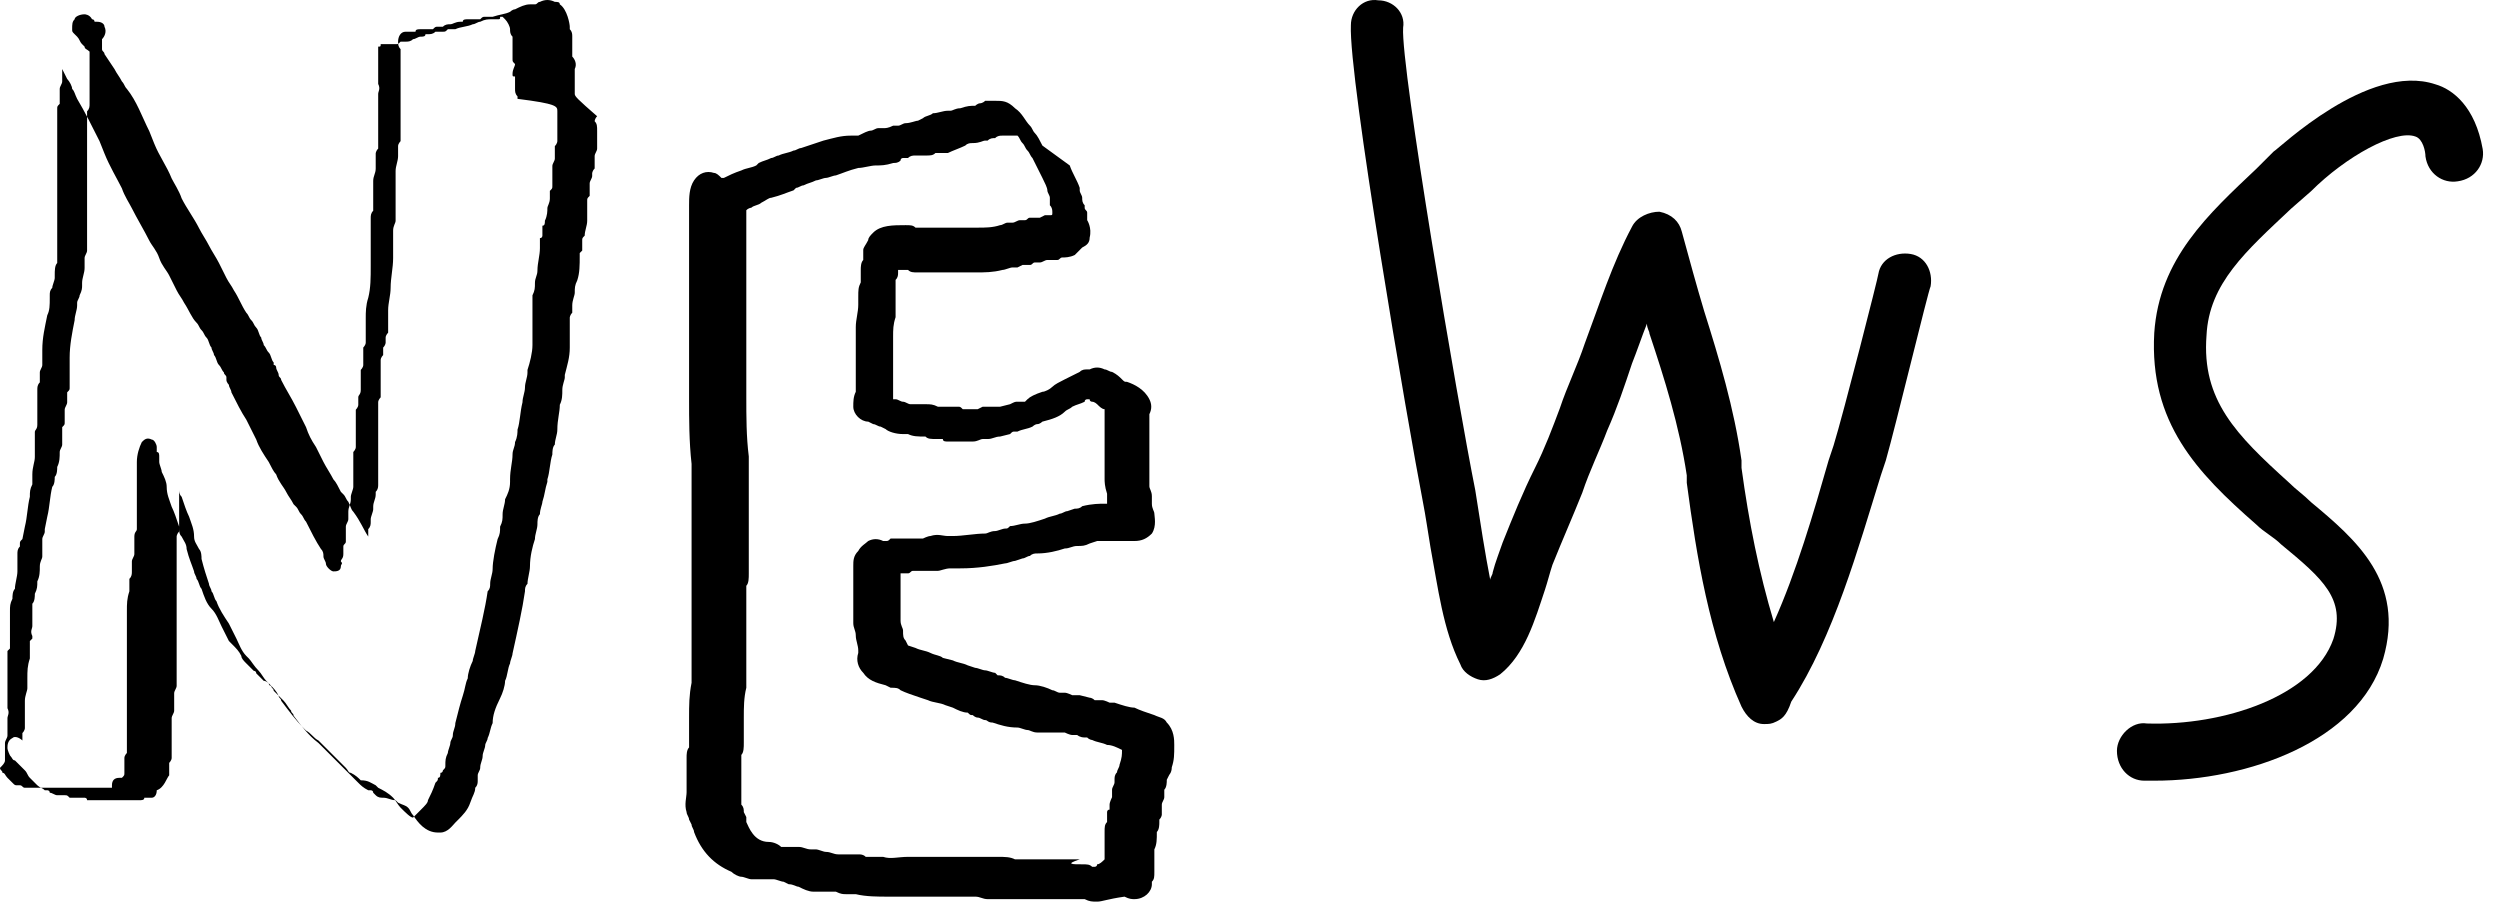
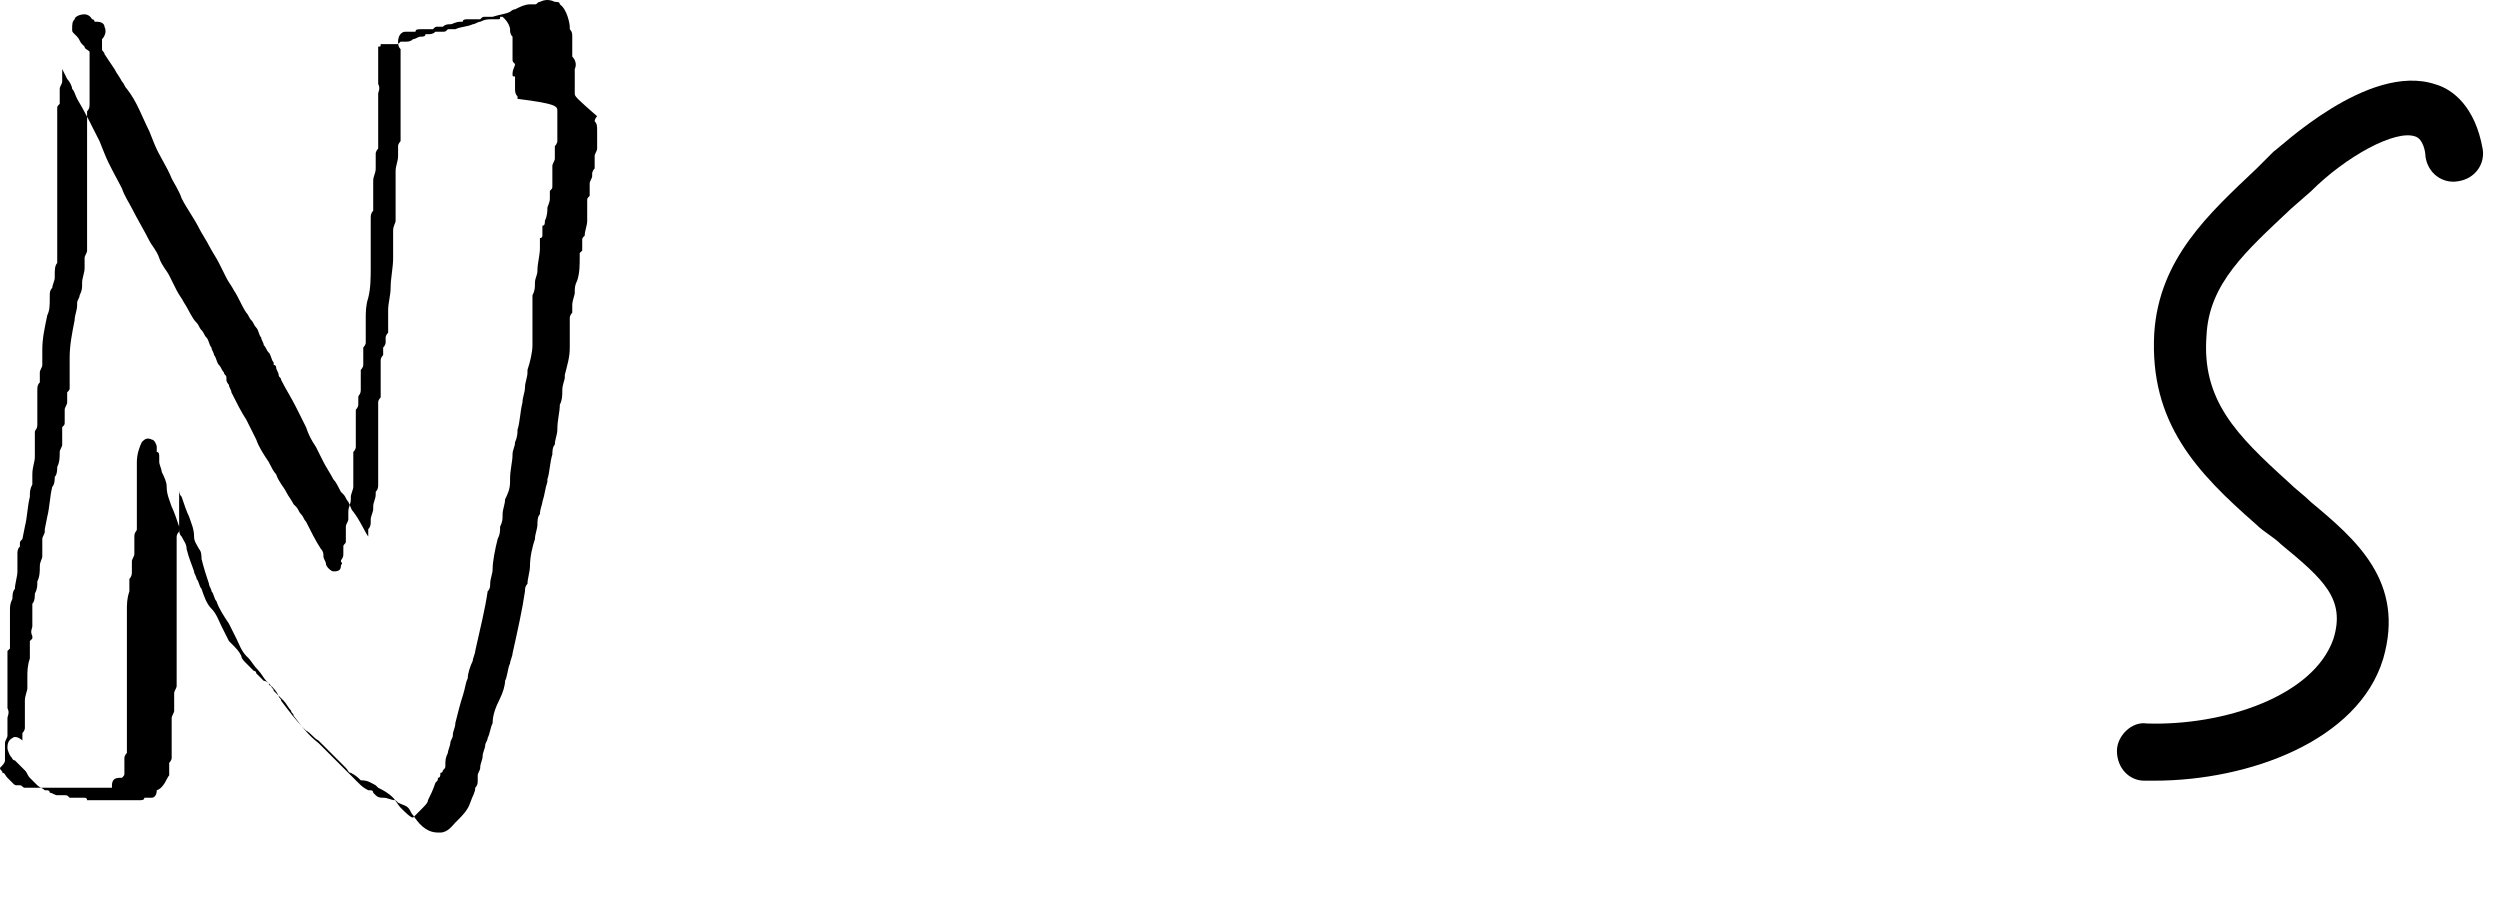
<svg xmlns="http://www.w3.org/2000/svg" width="124" height="45" viewBox="0 0 124 45" fill="none">
  <path d="M106.851 38.722C106.728 38.722 106.481 38.722 106.358 38.722C105.617 38.722 105 38.105 105 37.242C105 36.502 105.74 35.762 106.481 35.885C110.307 36.008 114.749 34.528 115.737 31.691C116.354 29.717 115.243 28.73 113.145 27.003C112.775 26.633 112.281 26.387 111.911 26.016C108.949 23.426 106.604 20.959 106.851 16.518C107.098 12.817 109.566 10.597 111.911 8.376L112.775 7.513C113.022 7.39 117.464 3.072 120.796 4.182C121.66 4.429 122.771 5.293 123.141 7.39C123.265 8.13 122.771 8.87 121.907 8.993C121.167 9.117 120.426 8.623 120.303 7.76C120.303 7.513 120.179 6.896 119.809 6.773C118.822 6.403 116.354 7.76 114.626 9.487L113.639 10.35C111.417 12.447 109.566 14.051 109.443 16.641C109.196 19.849 110.924 21.576 113.515 23.919C113.885 24.289 114.256 24.536 114.626 24.906C116.847 26.756 119.316 28.854 118.205 32.678C116.971 36.748 111.541 38.722 106.851 38.722Z" fill="black" />
-   <path d="M88.107 35.789C87.86 35.913 87.737 35.913 87.49 35.913C86.996 35.913 86.626 35.542 86.379 35.049C84.775 31.472 84.158 27.648 83.664 23.947V23.577C83.294 21.11 82.553 18.766 81.813 16.546C81.813 16.422 81.689 16.299 81.689 16.052C81.443 16.669 81.196 17.409 80.949 18.026C80.579 19.136 80.209 20.246 79.715 21.356C79.345 22.343 78.851 23.33 78.481 24.44C77.987 25.674 77.494 26.784 77 28.018C76.877 28.388 76.753 28.881 76.63 29.251C76.136 30.732 75.642 32.459 74.408 33.445C74.038 33.692 73.668 33.816 73.298 33.692C72.927 33.569 72.557 33.322 72.434 32.952C71.57 31.225 71.323 29.128 70.953 27.154C70.829 26.414 70.706 25.55 70.583 24.934C69.842 21.11 66.88 3.84 67.004 1.249C67.004 0.509 67.621 -0.108 68.361 0.016C69.102 0.016 69.719 0.633 69.595 1.373C69.472 3.346 72.31 20 73.174 24.317C73.298 25.057 73.421 25.921 73.544 26.661C73.668 27.401 73.791 28.141 73.915 28.758C73.915 28.634 74.038 28.511 74.038 28.388C74.162 27.894 74.408 27.278 74.532 26.907C75.025 25.674 75.519 24.44 76.136 23.207C76.63 22.22 77 21.233 77.37 20.246C77.74 19.136 78.234 18.149 78.604 17.039C79.345 15.065 79.962 13.092 80.949 11.241C81.196 10.748 81.813 10.501 82.307 10.501C82.924 10.624 83.294 10.995 83.417 11.488C83.787 12.845 84.158 14.202 84.528 15.435C85.268 17.779 86.009 20.246 86.379 22.837V23.207C86.749 25.921 87.243 28.388 87.983 30.855C89.094 28.388 89.958 25.427 90.698 22.837L90.945 22.097C91.439 20.493 93.167 13.708 93.167 13.585C93.29 12.845 94.031 12.475 94.771 12.598C95.511 12.722 95.882 13.462 95.758 14.202C95.635 14.448 94.031 21.11 93.537 22.837L93.29 23.577C92.179 27.154 90.945 31.595 88.847 34.802C88.6 35.542 88.354 35.666 88.107 35.789Z" fill="black" />
-   <path d="M54.417 44.721C54.171 44.721 54.047 44.721 53.8 44.597C53.677 44.597 53.677 44.597 53.554 44.597C53.183 44.597 52.813 44.597 52.443 44.597H50.345C50.221 44.597 50.098 44.597 49.975 44.597C49.605 44.597 49.358 44.597 48.987 44.597C48.741 44.597 48.617 44.474 48.37 44.474H44.545C44.421 44.474 44.175 44.474 44.051 44.474C43.557 44.474 42.94 44.474 42.447 44.351C42.323 44.351 42.323 44.351 42.2 44.351H41.953C41.83 44.351 41.706 44.351 41.459 44.227C41.213 44.227 41.089 44.227 41.089 44.227C40.842 44.227 40.596 44.227 40.349 44.227C40.102 44.227 39.855 44.104 39.608 43.981C39.485 43.981 39.361 43.857 39.115 43.857L38.868 43.734C38.744 43.734 38.498 43.611 38.374 43.611C38.004 43.611 37.757 43.611 37.51 43.611H37.264C37.14 43.611 36.893 43.487 36.77 43.487C36.647 43.487 36.4 43.364 36.276 43.24C35.412 42.87 34.795 42.254 34.425 41.267C34.425 41.143 34.302 41.02 34.302 40.897L34.178 40.65C34.178 40.527 34.055 40.403 34.055 40.28C33.931 39.91 34.055 39.54 34.055 39.293V39.046V38.553C34.055 38.183 34.055 37.936 34.055 37.566C34.055 37.443 34.055 37.196 34.178 37.073C34.178 36.949 34.178 36.826 34.178 36.826V35.592C34.178 34.976 34.178 34.482 34.302 33.865C34.302 33.742 34.302 33.619 34.302 33.495C34.302 33.372 34.302 33.249 34.302 33.125C34.302 32.879 34.302 32.755 34.302 32.508C34.302 32.385 34.302 32.262 34.302 32.015C34.302 31.522 34.302 31.028 34.302 30.535C34.302 30.288 34.302 30.041 34.302 29.795V29.301C34.302 29.178 34.302 28.931 34.302 28.808C34.302 28.684 34.302 28.561 34.302 28.438V28.191C34.302 27.944 34.302 27.698 34.302 27.451C34.302 27.328 34.302 27.081 34.302 26.957C34.302 26.834 34.302 26.711 34.302 26.464V25.477C34.302 25.23 34.302 25.107 34.302 24.86C34.302 24.614 34.302 24.367 34.302 24.12C34.302 23.997 34.302 23.873 34.302 23.627C34.302 23.38 34.302 23.257 34.302 23.01C34.178 21.9 34.178 20.79 34.178 19.803C34.178 19.433 34.178 19.063 34.178 18.693V16.596C34.178 16.225 34.178 15.979 34.178 15.609C34.178 15.362 34.178 15.115 34.178 14.745V12.895C34.178 12.648 34.178 12.401 34.178 12.155C34.178 12.031 34.178 11.785 34.178 11.661C34.178 11.415 34.178 11.168 34.178 10.798C34.178 10.551 34.178 10.428 34.178 10.181C34.178 9.811 34.178 9.317 34.425 8.947C34.672 8.577 35.042 8.454 35.412 8.577C35.536 8.577 35.659 8.701 35.783 8.824H35.906C36.153 8.701 36.4 8.577 36.77 8.454C37.017 8.331 37.264 8.331 37.51 8.207L37.634 8.084C37.881 7.961 38.004 7.961 38.251 7.837C38.374 7.837 38.498 7.714 38.621 7.714C38.868 7.59 39.115 7.59 39.361 7.467C39.485 7.467 39.608 7.344 39.732 7.344C40.102 7.22 40.472 7.097 40.842 6.974C41.336 6.85 41.706 6.727 42.2 6.727C42.447 6.727 42.57 6.727 42.57 6.727C42.817 6.604 43.064 6.48 43.187 6.48C43.311 6.48 43.434 6.357 43.557 6.357H43.804C43.928 6.357 44.051 6.357 44.298 6.234H44.545C44.668 6.234 44.792 6.11 44.915 6.11C45.162 6.11 45.409 5.987 45.532 5.987L45.779 5.863C45.902 5.74 46.149 5.74 46.272 5.617C46.519 5.617 46.766 5.493 47.013 5.493H47.136C47.26 5.493 47.383 5.37 47.63 5.37C48 5.247 48.124 5.247 48.37 5.247C48.37 5.247 48.494 5.123 48.617 5.123C48.617 5.123 48.741 5.123 48.864 5C49.111 5 49.234 5 49.358 5C49.728 5 49.975 5 50.345 5.37C50.715 5.617 50.839 5.987 51.085 6.234C51.209 6.357 51.209 6.48 51.332 6.604C51.456 6.727 51.579 6.974 51.703 7.22L53.06 8.207C53.183 8.577 53.43 8.947 53.554 9.317V9.441C53.554 9.564 53.677 9.688 53.677 9.811C53.677 9.934 53.677 10.058 53.8 10.181C53.8 10.181 53.8 10.181 53.8 10.304C53.8 10.428 53.924 10.428 53.924 10.551C53.924 10.674 53.924 10.798 53.924 10.921C53.924 10.921 54.171 11.291 54.047 11.785C54.047 12.031 53.924 12.155 53.677 12.278C53.554 12.401 53.43 12.525 53.307 12.648C53.06 12.771 52.813 12.771 52.69 12.771C52.566 12.771 52.566 12.895 52.443 12.895C52.319 12.895 52.196 12.895 52.073 12.895H51.949C51.826 12.895 51.702 13.018 51.579 13.018C51.579 13.018 51.456 13.018 51.332 13.018C51.209 13.018 51.209 13.142 51.085 13.142C50.962 13.142 50.715 13.142 50.715 13.142L50.468 13.265H50.222C50.098 13.265 49.851 13.388 49.728 13.388C49.234 13.512 48.864 13.512 48.37 13.512H45.532C45.285 13.512 45.162 13.512 45.038 13.388C45.038 13.388 44.915 13.388 44.791 13.388C44.668 13.388 44.545 13.388 44.545 13.388C44.545 13.388 44.545 13.388 44.545 13.512C44.545 13.635 44.545 13.758 44.421 13.882C44.421 14.128 44.421 14.375 44.421 14.498V14.745C44.421 14.868 44.421 14.868 44.421 14.992C44.421 15.239 44.421 15.485 44.421 15.732C44.298 16.102 44.298 16.349 44.298 16.719C44.298 16.842 44.298 17.089 44.298 17.212C44.298 17.336 44.298 17.459 44.298 17.582V19.803H44.421C44.545 19.803 44.668 19.926 44.791 19.926C44.915 19.926 45.038 20.049 45.162 20.049H45.409C45.532 20.049 45.779 20.049 45.902 20.049C46.149 20.049 46.273 20.049 46.519 20.173H46.766C47.013 20.173 47.26 20.173 47.507 20.173C47.63 20.173 47.63 20.173 47.753 20.296H48H48.494L48.741 20.173C48.864 20.173 49.111 20.173 49.234 20.173C49.234 20.173 49.481 20.173 49.605 20.173L50.098 20.049C50.345 19.926 50.345 19.926 50.468 19.926H50.715C50.839 19.926 50.839 19.926 50.839 19.926L50.962 19.803C51.085 19.679 51.332 19.556 51.703 19.433C51.826 19.433 52.073 19.309 52.196 19.186C52.319 19.063 52.566 18.939 52.813 18.816C53.06 18.693 53.307 18.569 53.554 18.446C53.677 18.323 53.8 18.323 53.924 18.323H54.047C54.294 18.199 54.541 18.199 54.788 18.323C54.911 18.323 55.035 18.446 55.158 18.446C55.405 18.569 55.528 18.693 55.651 18.816C55.775 18.939 55.775 18.939 55.898 18.939C56.269 19.063 56.762 19.309 57.009 19.803C57.133 20.049 57.133 20.296 57.009 20.543C57.009 20.666 57.009 20.79 57.009 20.913C57.009 21.036 57.009 21.036 57.009 21.16V21.776V24.12C57.009 24.244 57.133 24.367 57.133 24.614C57.133 24.86 57.133 24.86 57.133 24.984C57.133 25.23 57.256 25.354 57.256 25.477C57.256 25.601 57.379 26.094 57.133 26.464C56.886 26.711 56.639 26.834 56.269 26.834C56.022 26.834 55.775 26.834 55.651 26.834H55.405C55.158 26.834 54.911 26.834 54.788 26.834C54.664 26.834 54.541 26.834 54.417 26.834L54.047 26.957C53.8 27.081 53.677 27.081 53.43 27.081C53.183 27.081 53.06 27.204 52.813 27.204C52.443 27.328 51.949 27.451 51.456 27.451C51.332 27.451 51.209 27.451 51.085 27.574C50.962 27.574 50.839 27.698 50.715 27.698L50.345 27.821C50.221 27.821 49.975 27.944 49.851 27.944C49.234 28.068 48.494 28.191 47.63 28.191C47.507 28.191 47.26 28.191 47.136 28.191C46.889 28.191 46.643 28.314 46.519 28.314H45.655C45.532 28.314 45.409 28.314 45.285 28.314C45.162 28.314 45.162 28.438 45.038 28.438C44.915 28.438 44.791 28.438 44.668 28.438V30.782C44.668 31.028 44.791 31.152 44.791 31.275C44.791 31.522 44.792 31.645 44.915 31.768L45.038 32.015L45.409 32.138C45.655 32.262 45.902 32.262 46.149 32.385C46.396 32.508 46.643 32.508 46.766 32.632L47.26 32.755C47.507 32.879 47.753 32.879 48 33.002L48.37 33.125C48.494 33.125 48.741 33.249 48.864 33.249C48.987 33.249 49.234 33.372 49.358 33.372L49.481 33.495C49.605 33.495 49.728 33.495 49.851 33.619C49.975 33.619 50.221 33.742 50.345 33.742C50.715 33.865 51.085 33.989 51.332 33.989C51.579 33.989 51.949 34.112 52.196 34.236C52.319 34.236 52.443 34.359 52.566 34.359C52.566 34.359 52.69 34.359 52.813 34.359C52.937 34.359 53.183 34.482 53.183 34.482C53.183 34.482 53.307 34.482 53.554 34.482L54.047 34.606C54.047 34.606 54.171 34.605 54.294 34.729C54.417 34.729 54.541 34.729 54.664 34.729C54.788 34.729 55.035 34.852 55.035 34.852C55.158 34.852 55.158 34.852 55.281 34.852C55.652 34.976 56.022 35.099 56.269 35.099C56.515 35.222 56.886 35.346 57.256 35.469C57.503 35.592 57.75 35.592 57.873 35.839C58.243 36.209 58.243 36.703 58.243 36.949C58.243 37.443 58.243 37.69 58.12 38.059C58.12 38.306 57.996 38.43 57.996 38.43L57.873 38.676C57.873 38.8 57.873 39.046 57.749 39.17V39.293C57.749 39.293 57.749 39.416 57.749 39.54C57.749 39.663 57.626 39.786 57.626 39.91C57.626 40.033 57.626 40.157 57.626 40.403C57.626 40.403 57.626 40.527 57.503 40.65V40.773C57.503 40.897 57.503 41.143 57.379 41.267C57.379 41.637 57.379 41.884 57.256 42.13C57.256 42.254 57.256 42.377 57.256 42.624V43.24C57.256 43.487 57.256 43.611 57.133 43.734V43.857C57.133 44.227 56.762 44.597 56.269 44.597C56.145 44.597 56.022 44.597 55.775 44.474C54.911 44.597 54.664 44.721 54.417 44.721ZM53.677 42.87C53.924 42.87 54.047 42.87 54.171 42.994H54.294C54.294 42.994 54.417 42.994 54.417 42.87C54.541 42.87 54.664 42.747 54.788 42.624V42.5C54.788 42.254 54.788 42.007 54.788 41.76C54.788 41.637 54.788 41.39 54.788 41.267C54.788 41.02 54.788 40.897 54.911 40.773V40.65C54.911 40.527 54.911 40.403 54.911 40.28C54.911 40.28 54.911 40.157 55.035 40.157C55.035 40.033 55.035 40.033 55.035 39.91C55.035 39.786 55.158 39.54 55.158 39.54C55.158 39.54 55.158 39.416 55.158 39.17C55.158 39.046 55.281 38.923 55.281 38.8V38.676C55.281 38.553 55.281 38.43 55.405 38.306C55.405 38.183 55.528 38.059 55.528 37.936C55.652 37.566 55.651 37.443 55.651 37.196C55.405 37.073 55.158 36.949 54.911 36.949C54.664 36.826 54.417 36.826 54.171 36.703C54.171 36.703 54.047 36.703 53.924 36.579H53.8C53.554 36.579 53.43 36.456 53.43 36.456C53.307 36.456 53.307 36.456 53.183 36.456C53.06 36.456 52.813 36.333 52.813 36.333H52.566C52.319 36.333 52.073 36.333 51.949 36.333H51.826C51.703 36.333 51.579 36.333 51.456 36.333C51.209 36.333 51.085 36.209 50.962 36.209C50.839 36.209 50.592 36.086 50.468 36.086C49.975 36.086 49.605 35.962 49.234 35.839C48.987 35.839 48.987 35.716 48.864 35.716C48.741 35.716 48.617 35.592 48.494 35.592C48.37 35.592 48.247 35.469 48.247 35.469C48.124 35.469 48.124 35.469 48 35.346C47.753 35.346 47.507 35.222 47.26 35.099L46.889 34.976C46.643 34.852 46.272 34.852 46.026 34.729L45.655 34.606C45.285 34.482 44.915 34.359 44.668 34.236C44.545 34.112 44.421 34.112 44.175 34.112L43.928 33.989C43.434 33.865 43.064 33.742 42.817 33.372C42.57 33.125 42.447 32.755 42.57 32.385C42.57 32.262 42.57 32.262 42.57 32.262C42.57 32.015 42.447 31.768 42.447 31.522C42.447 31.275 42.323 31.152 42.323 30.905V28.314V28.068C42.323 27.821 42.323 27.574 42.57 27.328C42.694 27.081 42.94 26.957 43.064 26.834C43.311 26.711 43.557 26.711 43.804 26.834H43.928C44.051 26.834 44.051 26.834 44.175 26.711C44.421 26.711 44.791 26.711 45.038 26.711H45.779C45.779 26.711 46.026 26.587 46.149 26.587C46.519 26.464 46.766 26.587 47.013 26.587H47.26C47.753 26.587 48.37 26.464 48.864 26.464C48.987 26.464 49.111 26.341 49.358 26.341C49.481 26.341 49.728 26.217 49.851 26.217C49.975 26.217 49.975 26.217 50.098 26.094C50.345 26.094 50.592 25.971 50.839 25.971C51.085 25.971 51.456 25.847 51.826 25.724C52.073 25.601 52.319 25.601 52.566 25.477C52.69 25.477 52.813 25.354 52.937 25.354L53.307 25.23C53.43 25.23 53.554 25.23 53.677 25.107C54.171 24.984 54.541 24.984 54.788 24.984H54.911V24.86C54.911 24.737 54.911 24.614 54.911 24.49C54.788 24.12 54.788 23.873 54.788 23.75V21.53V20.913C54.788 20.666 54.788 20.543 54.788 20.296C54.664 20.296 54.541 20.173 54.417 20.049C54.417 20.049 54.294 19.926 54.171 19.926C54.171 19.926 54.047 19.926 54.047 19.803C54.047 19.803 54.047 19.803 53.924 19.803C53.924 19.803 53.8 19.803 53.8 19.926C53.554 20.049 53.43 20.049 53.183 20.173C53.06 20.296 52.937 20.296 52.813 20.42C52.566 20.666 52.196 20.79 51.703 20.913C51.703 20.913 51.579 21.036 51.456 21.036C51.332 21.036 51.209 21.16 51.209 21.16C50.962 21.283 50.715 21.283 50.468 21.406H50.345C50.221 21.406 50.221 21.406 50.098 21.53L49.605 21.653C49.358 21.653 49.234 21.776 48.987 21.776H48.741C48.617 21.776 48.494 21.9 48.247 21.9C48.124 21.9 48 21.9 47.877 21.9H47.63H47.383H47.013C46.889 21.9 46.766 21.9 46.766 21.776C46.643 21.776 46.643 21.776 46.519 21.776C46.149 21.776 46.026 21.776 45.902 21.653C45.532 21.653 45.285 21.653 45.038 21.53H44.791C44.421 21.53 44.051 21.406 43.928 21.283L43.681 21.16C43.557 21.16 43.434 21.036 43.311 21.036C43.064 20.913 43.064 20.913 43.064 20.913C42.694 20.913 42.323 20.543 42.323 20.173C42.323 19.926 42.323 19.679 42.447 19.433V17.212C42.447 16.966 42.447 16.719 42.447 16.596C42.447 16.472 42.447 16.349 42.447 16.225C42.447 15.855 42.57 15.485 42.57 15.115C42.57 14.868 42.57 14.868 42.57 14.745C42.57 14.375 42.57 14.252 42.694 14.005V13.758C42.694 13.635 42.694 13.512 42.694 13.388C42.694 13.265 42.694 13.018 42.817 12.895C42.817 12.771 42.817 12.525 42.817 12.401C42.817 12.278 42.94 12.155 43.064 11.908C43.064 11.785 43.187 11.661 43.311 11.538C43.681 11.168 44.298 11.168 44.915 11.168C45.162 11.168 45.285 11.168 45.409 11.291H46.149H48.494C48.864 11.291 49.234 11.291 49.605 11.168C49.728 11.168 49.851 11.044 49.975 11.044H50.222C50.345 11.044 50.468 10.921 50.592 10.921C50.592 10.921 50.715 10.921 50.839 10.921C50.962 10.921 50.962 10.798 51.085 10.798C51.209 10.798 51.456 10.798 51.456 10.798H51.579L51.826 10.674C51.826 10.674 51.949 10.674 52.073 10.674C52.196 10.674 52.196 10.674 52.196 10.551C52.196 10.428 52.196 10.304 52.073 10.181C52.073 10.058 52.073 10.058 52.073 9.934V9.811C52.073 9.688 51.949 9.564 51.949 9.441C51.949 9.317 51.826 9.071 51.703 8.824L51.209 7.837C51.085 7.714 51.085 7.59 50.962 7.467C50.839 7.344 50.839 7.22 50.715 7.097C50.592 6.974 50.592 6.85 50.468 6.727C50.468 6.727 50.345 6.727 50.222 6.727C50.222 6.727 50.098 6.727 49.975 6.727C49.975 6.727 49.851 6.727 49.728 6.727C49.605 6.727 49.481 6.727 49.358 6.85C49.234 6.85 49.111 6.85 48.987 6.974H48.864C48.741 6.974 48.617 7.097 48.247 7.097C48.124 7.097 48 7.097 47.877 7.22C47.63 7.344 47.26 7.467 47.013 7.59H46.889C46.766 7.59 46.643 7.59 46.396 7.59C46.272 7.714 46.149 7.714 45.902 7.714H45.655C45.532 7.714 45.409 7.714 45.409 7.714C45.285 7.714 45.162 7.714 45.038 7.837C44.915 7.837 44.915 7.837 44.791 7.837C44.791 7.837 44.668 7.837 44.668 7.961C44.545 8.084 44.421 8.084 44.298 8.084C43.928 8.207 43.681 8.207 43.434 8.207C43.187 8.207 42.817 8.331 42.57 8.331C42.077 8.454 41.83 8.577 41.459 8.701C41.336 8.701 41.089 8.824 40.966 8.824C40.842 8.824 40.596 8.947 40.472 8.947C40.225 9.071 40.102 9.071 39.855 9.194C39.732 9.194 39.608 9.317 39.485 9.317L39.361 9.441C38.991 9.564 38.744 9.688 38.251 9.811C38.127 9.811 38.004 9.934 37.757 10.058C37.634 10.181 37.387 10.181 37.264 10.304C37.264 10.304 37.14 10.304 37.017 10.428C37.017 10.551 37.017 10.798 37.017 10.921C37.017 11.168 37.017 11.291 37.017 11.538C37.017 11.785 37.017 12.031 37.017 12.278C37.017 12.401 37.017 12.648 37.017 12.771V14.622C37.017 14.992 37.017 15.239 37.017 15.609C37.017 15.855 37.017 16.102 37.017 16.472V18.569C37.017 18.939 37.017 19.309 37.017 19.679C37.017 20.666 37.017 21.653 37.14 22.64C37.14 22.887 37.14 23.257 37.14 23.503V23.873C37.14 24.12 37.14 24.244 37.14 24.49C37.14 24.737 37.14 24.984 37.14 25.23V26.341C37.14 26.587 37.14 26.834 37.14 27.081C37.14 27.204 37.14 27.328 37.14 27.451C37.14 27.698 37.14 27.821 37.14 28.068V28.438C37.14 28.684 37.14 28.931 37.017 29.055C37.017 29.178 37.017 29.301 37.017 29.425V29.918C37.017 30.165 37.017 30.535 37.017 30.782C37.017 31.152 37.017 31.645 37.017 32.015C37.017 32.262 37.017 32.508 37.017 32.755C37.017 32.879 37.017 33.002 37.017 33.125C37.017 33.249 37.017 33.372 37.017 33.372C37.017 33.619 37.017 33.865 37.017 34.112C36.893 34.605 36.893 35.099 36.893 35.592V36.826C36.893 37.073 36.893 37.319 36.77 37.443C36.77 37.566 36.77 37.566 36.77 37.69C36.77 37.936 36.77 38.183 36.77 38.43V38.923V39.293C36.77 39.54 36.77 39.786 36.77 39.91C36.893 40.033 36.893 40.157 36.893 40.28L37.017 40.527C37.017 40.65 37.017 40.65 37.017 40.773C37.14 41.02 37.387 41.76 38.127 41.76C38.374 41.76 38.621 41.884 38.745 42.007H38.868C39.115 42.007 39.361 42.007 39.608 42.007C39.855 42.007 39.978 42.13 40.225 42.13H40.472C40.596 42.13 40.842 42.254 40.966 42.254C41.213 42.254 41.336 42.377 41.583 42.377C41.706 42.377 41.83 42.377 41.953 42.377C42.2 42.377 42.323 42.377 42.57 42.377C42.694 42.377 42.817 42.377 42.94 42.5H43.187C43.434 42.5 43.557 42.5 43.804 42.5C44.175 42.624 44.545 42.5 45.038 42.5C45.285 42.5 45.409 42.5 45.655 42.5H49.481C49.851 42.5 50.098 42.5 50.345 42.624C50.592 42.624 50.839 42.624 50.962 42.624C51.085 42.624 51.209 42.624 51.456 42.624H53.554C52.813 42.87 53.183 42.87 53.677 42.87Z" fill="black" />
  <path d="M28.508 4.657C28.508 4.533 28.508 4.41 28.508 4.287V4.04C28.508 3.917 28.508 3.793 28.508 3.67V3.546V3.423C28.631 3.176 28.508 2.93 28.384 2.806C28.384 2.806 28.384 2.683 28.384 2.56C28.384 2.436 28.384 2.436 28.384 2.313V2.19C28.384 2.066 28.384 1.943 28.384 1.819C28.384 1.696 28.384 1.573 28.261 1.449V1.326C28.261 1.203 28.137 0.463 27.767 0.216C27.767 0.093 27.644 0.093 27.52 0.093C27.273 -0.031 27.027 -0.031 26.78 0.093C26.656 0.093 26.657 0.216 26.533 0.216C26.533 0.216 26.41 0.216 26.286 0.216C26.039 0.216 25.793 0.339 25.546 0.463C25.422 0.463 25.299 0.586 25.299 0.586C25.052 0.709 24.805 0.709 24.435 0.833H24.312C24.188 0.833 24.188 0.833 24.065 0.833C23.942 0.833 23.942 0.833 23.818 0.956C23.818 0.956 23.695 0.956 23.571 0.956C23.448 0.956 23.448 0.956 23.324 0.956H23.201C23.078 0.956 22.954 0.956 22.954 1.079H22.831C22.584 1.079 22.46 1.203 22.337 1.203C22.214 1.203 22.09 1.203 21.967 1.326C21.843 1.326 21.843 1.326 21.72 1.326C21.597 1.326 21.597 1.326 21.473 1.449H21.35H21.103C20.98 1.449 20.98 1.449 20.856 1.449C20.733 1.449 20.609 1.449 20.609 1.573C20.486 1.573 20.486 1.573 20.363 1.573C20.363 1.573 20.239 1.573 20.116 1.573C19.869 1.573 19.745 1.82 19.745 2.066C19.745 2.19 19.745 2.313 19.869 2.436C19.869 2.56 19.869 2.806 19.869 3.053C19.869 3.176 19.869 3.3 19.869 3.423V4.04C19.869 4.163 19.869 4.287 19.869 4.287C19.869 4.41 19.869 4.41 19.869 4.533C19.869 4.657 19.869 4.903 19.869 5.027C19.869 5.15 19.869 5.15 19.869 5.274C19.869 5.397 19.869 5.397 19.869 5.52C19.869 5.644 19.869 5.767 19.869 6.014C19.869 6.137 19.869 6.137 19.869 6.26C19.869 6.384 19.869 6.507 19.869 6.63C19.869 6.754 19.869 6.754 19.869 6.877V7C19.869 7 19.745 7.124 19.745 7.247C19.745 7.371 19.745 7.494 19.745 7.494C19.745 7.617 19.745 7.741 19.745 7.741C19.745 7.987 19.622 8.234 19.622 8.481C19.622 8.604 19.622 8.604 19.622 8.727V8.851V8.974C19.622 9.098 19.622 9.221 19.622 9.344C19.622 9.468 19.622 9.468 19.622 9.591C19.622 9.714 19.622 9.838 19.622 10.084C19.622 10.084 19.622 10.084 19.622 10.208V10.331C19.622 10.454 19.622 10.578 19.622 10.701C19.622 10.701 19.622 10.701 19.622 10.825C19.622 10.948 19.622 10.948 19.622 10.948C19.622 11.071 19.499 11.195 19.499 11.441C19.499 11.565 19.499 11.565 19.499 11.688C19.499 11.811 19.499 11.935 19.499 12.058C19.499 12.181 19.499 12.305 19.499 12.305C19.499 12.428 19.499 12.675 19.499 12.798C19.499 13.292 19.375 13.785 19.375 14.278C19.375 14.649 19.252 15.019 19.252 15.389C19.252 15.512 19.252 15.635 19.252 15.759C19.252 15.882 19.252 16.006 19.252 16.129C19.252 16.129 19.252 16.252 19.252 16.376V16.499C19.252 16.499 19.128 16.622 19.128 16.746C19.128 16.869 19.128 16.992 19.128 16.992C19.128 16.992 19.128 17.116 19.005 17.239C19.005 17.362 19.005 17.486 19.005 17.486C19.005 17.486 19.005 17.486 19.005 17.609C19.005 17.609 18.882 17.733 18.882 17.856C18.882 17.979 18.882 18.103 18.882 18.226C18.882 18.226 18.882 18.226 18.882 18.349V18.473V18.596C18.882 18.719 18.882 18.843 18.882 18.966V19.089C18.882 19.089 18.882 19.089 18.882 19.213C18.882 19.213 18.882 19.336 18.882 19.459C18.882 19.583 18.882 19.706 18.882 19.706C18.882 19.706 18.758 19.83 18.758 19.953C18.758 20.2 18.758 20.323 18.758 20.446V20.57C18.758 20.693 18.758 20.693 18.758 20.816C18.758 20.94 18.758 21.063 18.758 21.186C18.758 21.31 18.758 21.433 18.758 21.556V21.927V22.05V22.173C18.758 22.42 18.758 22.543 18.758 22.667V22.79C18.758 22.79 18.758 22.913 18.758 23.037C18.758 23.16 18.758 23.284 18.758 23.407C18.758 23.53 18.758 23.53 18.758 23.654C18.758 23.777 18.758 23.9 18.758 24.024C18.758 24.147 18.758 24.27 18.635 24.394V24.517C18.635 24.764 18.511 24.887 18.511 25.134V25.257C18.511 25.381 18.388 25.627 18.388 25.751V25.874C18.388 25.997 18.388 26.121 18.265 26.244C18.265 26.367 18.265 26.367 18.265 26.491V26.614C18.018 26.244 17.894 25.874 17.524 25.381C17.401 25.257 17.401 25.134 17.277 24.887C17.154 24.764 17.154 24.64 17.03 24.517L16.907 24.394C16.784 24.147 16.66 23.9 16.537 23.777C16.413 23.53 16.167 23.16 16.043 22.913C15.92 22.667 15.796 22.42 15.673 22.173C15.426 21.803 15.303 21.557 15.179 21.186C15.056 20.94 14.933 20.693 14.809 20.446L14.686 20.2C14.439 19.706 14.192 19.336 13.945 18.843C13.945 18.719 13.822 18.719 13.822 18.596C13.822 18.473 13.698 18.349 13.698 18.226C13.698 18.226 13.698 18.103 13.575 18.103C13.575 18.103 13.575 18.103 13.575 17.979C13.452 17.856 13.452 17.609 13.328 17.486C13.205 17.362 13.205 17.239 13.081 17.116C13.081 16.992 12.958 16.869 12.958 16.746C12.835 16.622 12.835 16.376 12.711 16.252C12.588 16.129 12.588 16.006 12.464 15.882C12.341 15.759 12.341 15.635 12.217 15.512C11.971 15.142 11.847 14.772 11.601 14.402C11.477 14.155 11.354 14.032 11.23 13.785C11.107 13.538 10.983 13.292 10.86 13.045C10.737 12.798 10.49 12.428 10.366 12.181C10.243 11.935 9.996 11.565 9.873 11.318C9.626 10.825 9.256 10.331 9.009 9.838C8.885 9.468 8.639 9.098 8.515 8.851C8.268 8.234 7.898 7.741 7.651 7.124L7.405 6.507C7.034 5.767 6.787 5.027 6.294 4.41C6.17 4.287 6.17 4.163 6.047 4.04C5.924 3.793 5.8 3.67 5.677 3.423L5.183 2.683C5.183 2.56 5.06 2.56 5.06 2.436C5.06 2.313 5.06 2.313 5.06 2.19V2.066C5.06 2.066 5.06 2.066 5.06 1.943C5.183 1.82 5.307 1.573 5.183 1.326C5.183 1.203 5.06 1.079 4.813 1.079C4.813 1.079 4.813 1.079 4.69 1.079C4.69 1.079 4.69 0.956 4.566 0.956C4.443 0.709 4.196 0.709 4.196 0.709C3.949 0.709 3.702 0.833 3.702 0.956C3.579 1.079 3.579 1.203 3.579 1.449C3.579 1.573 3.579 1.573 3.702 1.696L3.826 1.819C3.949 1.943 3.949 2.066 4.072 2.19C4.072 2.19 4.072 2.19 4.196 2.313C4.196 2.436 4.319 2.436 4.443 2.56V2.93V3.053C4.443 3.3 4.443 3.546 4.443 3.793C4.443 3.917 4.443 3.917 4.443 4.04C4.443 4.04 4.443 4.04 4.443 4.163V4.287C4.443 4.41 4.443 4.657 4.443 4.657V4.78V4.903V5.027V5.15C4.443 5.274 4.443 5.397 4.319 5.52C4.319 5.89 4.319 6.137 4.319 6.507C4.319 6.754 4.319 7 4.319 7.247C4.319 7.371 4.319 7.494 4.319 7.494C4.319 7.617 4.319 7.741 4.319 7.987C4.319 8.111 4.319 8.234 4.319 8.481C4.319 8.604 4.319 8.851 4.319 8.974C4.319 9.468 4.319 9.838 4.319 10.331V10.578C4.319 10.701 4.319 10.701 4.319 10.825C4.319 10.948 4.319 11.071 4.319 11.318V11.441C4.319 11.565 4.319 11.565 4.319 11.688C4.319 11.811 4.319 11.935 4.319 12.058C4.319 12.181 4.319 12.181 4.319 12.305V12.428C4.319 12.552 4.196 12.675 4.196 12.798C4.196 12.922 4.196 13.045 4.196 13.168V13.292C4.196 13.538 4.072 13.785 4.072 14.032V14.155C4.072 14.278 4.072 14.402 3.949 14.649C3.949 14.772 3.826 14.895 3.826 15.019V15.142C3.826 15.389 3.702 15.635 3.702 15.882C3.579 16.499 3.455 17.116 3.455 17.733C3.455 17.856 3.455 17.856 3.455 17.979C3.455 18.103 3.455 18.349 3.455 18.473V18.596C3.455 18.719 3.455 18.843 3.455 18.966V19.089V19.213C3.455 19.336 3.455 19.336 3.332 19.459C3.332 19.583 3.332 19.706 3.332 19.706V19.83V19.953C3.332 20.076 3.209 20.2 3.209 20.323C3.209 20.446 3.209 20.446 3.209 20.57C3.209 20.693 3.209 20.693 3.209 20.816C3.209 20.816 3.209 20.816 3.209 20.94C3.209 21.063 3.209 21.063 3.085 21.186C3.085 21.31 3.085 21.433 3.085 21.556V21.68V21.803V21.927V22.05C3.085 22.173 2.962 22.297 2.962 22.42C2.962 22.667 2.962 22.913 2.838 23.16C2.838 23.284 2.838 23.53 2.715 23.654C2.715 23.777 2.715 24.024 2.592 24.147C2.468 24.64 2.468 25.134 2.345 25.627L2.221 26.244C2.221 26.244 2.221 26.244 2.221 26.367C2.221 26.491 2.098 26.614 2.098 26.738C2.098 26.861 2.098 26.861 2.098 26.984C2.098 27.108 2.098 27.231 2.098 27.354V27.478V27.601C2.098 27.724 1.975 27.848 1.975 28.094C1.975 28.341 1.975 28.588 1.851 28.835C1.851 29.081 1.851 29.205 1.728 29.451C1.728 29.575 1.728 29.821 1.604 29.945C1.604 30.192 1.604 30.315 1.604 30.562C1.604 30.685 1.604 30.808 1.604 30.932V31.055C1.604 31.178 1.481 31.302 1.604 31.548C1.604 31.672 1.604 31.672 1.604 31.672L1.481 31.795C1.481 31.919 1.481 32.042 1.481 32.165V32.289V32.412C1.481 32.535 1.481 32.659 1.481 32.659C1.357 33.029 1.357 33.275 1.357 33.645V33.769C1.357 33.892 1.357 34.016 1.357 34.139C1.357 34.262 1.234 34.509 1.234 34.756C1.234 34.879 1.234 34.879 1.234 35.002C1.234 35.126 1.234 35.249 1.234 35.373V35.496V35.619C1.234 35.742 1.234 35.866 1.234 35.989C1.234 35.989 1.234 35.989 1.234 36.113C1.234 36.113 1.234 36.236 1.111 36.359C1.111 36.483 1.111 36.606 1.111 36.729C0.987 36.606 0.74 36.483 0.617 36.606C0.37 36.729 0.37 36.976 0.37 37.099C0.37 37.223 0.494 37.469 0.494 37.469C0.617 37.593 0.617 37.716 0.74 37.716C0.74 37.716 0.74 37.716 0.864 37.84C0.987 37.963 1.111 38.086 1.234 38.21C1.358 38.333 1.357 38.456 1.481 38.58C1.604 38.703 1.728 38.826 1.851 38.95C1.975 39.073 2.098 39.073 2.221 39.197H2.345C2.345 39.197 2.468 39.197 2.468 39.32C2.592 39.32 2.715 39.443 2.838 39.443C2.962 39.443 3.085 39.443 3.085 39.443C3.085 39.443 3.085 39.443 3.209 39.443C3.332 39.443 3.332 39.443 3.455 39.567C3.579 39.567 3.702 39.567 3.826 39.567H4.072C4.196 39.567 4.196 39.567 4.196 39.567C4.196 39.567 4.319 39.567 4.319 39.69C4.443 39.69 4.566 39.69 4.69 39.69C4.813 39.69 4.936 39.69 5.06 39.69H5.183C5.307 39.69 5.553 39.69 5.677 39.69C5.8 39.69 5.8 39.69 5.8 39.69C5.924 39.69 6.047 39.69 6.17 39.69C6.294 39.69 6.294 39.69 6.417 39.69C6.541 39.69 6.787 39.69 6.911 39.69C7.034 39.69 7.158 39.69 7.158 39.567C7.281 39.567 7.405 39.567 7.528 39.567C7.651 39.567 7.775 39.443 7.775 39.197C8.145 39.073 8.268 38.58 8.392 38.456V38.333C8.392 38.333 8.392 38.333 8.392 38.21C8.392 38.21 8.392 38.086 8.392 37.963V37.84C8.392 37.84 8.515 37.716 8.515 37.593C8.515 37.346 8.515 37.099 8.515 36.853C8.515 36.729 8.515 36.606 8.515 36.606C8.515 36.483 8.515 36.359 8.515 36.236C8.515 35.989 8.515 35.866 8.515 35.742V35.619C8.515 35.496 8.639 35.373 8.639 35.249V34.879V34.756C8.639 34.632 8.639 34.509 8.639 34.509V34.386C8.639 34.262 8.762 34.139 8.762 34.016C8.762 33.892 8.762 33.645 8.762 33.522C8.762 33.399 8.762 33.152 8.762 33.029C8.762 32.905 8.762 32.782 8.762 32.659C8.762 32.535 8.762 32.412 8.762 32.165C8.762 31.795 8.762 31.425 8.762 31.055V30.438V30.315C8.762 30.068 8.762 29.821 8.762 29.575C8.762 29.328 8.762 29.081 8.762 28.958C8.762 28.835 8.762 28.835 8.762 28.711V28.588C8.762 28.465 8.762 28.465 8.762 28.341C8.762 28.218 8.762 28.094 8.762 27.971V27.848C8.762 27.848 8.762 27.848 8.762 27.724V27.601C8.762 27.478 8.762 27.354 8.762 27.231V26.984C8.762 26.861 8.762 26.738 8.762 26.614C8.762 26.614 8.762 26.491 8.885 26.367C8.885 26.121 8.885 25.874 8.885 25.751C8.885 25.627 8.885 25.627 8.885 25.504C8.885 25.381 8.885 25.257 8.885 25.134C8.885 25.011 8.885 24.764 8.885 24.64C8.885 24.517 8.885 24.394 8.885 24.27C8.885 24.394 8.885 24.517 9.009 24.64C9.132 25.011 9.256 25.381 9.379 25.627C9.503 25.997 9.626 26.244 9.626 26.614C9.626 26.861 9.749 26.984 9.873 27.231C9.996 27.354 9.996 27.601 9.996 27.724C10.12 28.218 10.243 28.588 10.366 28.958C10.366 29.081 10.49 29.205 10.49 29.328C10.613 29.451 10.613 29.698 10.737 29.821C10.86 30.192 11.107 30.562 11.354 30.932C11.477 31.178 11.601 31.425 11.724 31.672C11.847 31.919 11.971 32.288 12.217 32.535L12.341 32.659C12.464 32.782 12.588 33.029 12.835 33.275C12.958 33.399 13.081 33.645 13.205 33.769L13.328 33.892C13.328 33.892 13.328 34.016 13.452 34.016C13.452 34.139 13.575 34.139 13.575 34.262C13.698 34.386 13.822 34.509 13.945 34.632L14.069 34.756C14.192 34.879 14.316 35.126 14.439 35.249C14.439 35.373 14.562 35.373 14.562 35.496C14.933 35.989 15.303 36.483 15.796 36.853L15.92 36.976C16.167 37.223 16.29 37.346 16.537 37.593L16.66 37.716C16.784 37.84 16.784 37.84 16.907 37.963C17.03 38.086 17.03 38.086 17.154 38.21L17.771 38.826C17.894 38.95 18.018 39.073 18.265 39.197H18.388C18.388 39.197 18.511 39.197 18.511 39.32L18.635 39.443C18.758 39.567 18.882 39.567 19.005 39.567C19.252 39.567 19.375 39.69 19.622 39.69L19.745 39.813C19.992 39.937 20.116 39.937 20.239 40.06C20.363 40.183 20.363 40.307 20.486 40.43C20.733 40.8 21.103 41.294 21.72 41.294H21.843C22.214 41.294 22.46 40.923 22.584 40.8L22.707 40.677C22.954 40.43 23.201 40.183 23.324 39.813C23.448 39.443 23.571 39.32 23.571 39.073C23.695 38.95 23.695 38.826 23.695 38.703V38.58V38.456C23.695 38.333 23.818 38.21 23.818 38.086C23.818 37.84 23.941 37.716 23.941 37.469C23.941 37.346 24.065 37.099 24.065 36.976C24.065 36.853 24.188 36.729 24.188 36.606C24.312 36.359 24.312 36.113 24.435 35.866C24.435 35.496 24.558 35.126 24.805 34.632C24.929 34.386 25.052 34.016 25.052 33.769C25.176 33.522 25.176 33.152 25.299 32.905C25.299 32.782 25.422 32.535 25.422 32.412C25.669 31.302 25.916 30.192 26.039 29.328C26.039 29.205 26.039 29.081 26.163 28.958C26.163 28.711 26.286 28.341 26.286 28.094C26.286 27.601 26.41 27.108 26.533 26.738C26.533 26.491 26.657 26.244 26.657 25.997C26.657 25.874 26.656 25.627 26.78 25.504C26.78 25.257 26.903 25.011 26.903 24.887C27.027 24.517 27.027 24.27 27.15 23.9V23.777C27.273 23.407 27.273 22.913 27.397 22.543C27.397 22.42 27.397 22.173 27.52 22.05C27.52 21.803 27.644 21.557 27.644 21.31C27.644 20.816 27.767 20.446 27.767 20.076C27.891 19.83 27.891 19.583 27.891 19.336C27.891 19.089 28.014 18.843 28.014 18.719V18.596C28.137 18.103 28.261 17.733 28.261 17.239C28.261 17.116 28.261 17.116 28.261 16.992C28.261 16.869 28.261 16.869 28.261 16.869C28.261 16.869 28.261 16.746 28.261 16.622C28.261 16.499 28.261 16.499 28.261 16.376C28.261 16.252 28.261 16.252 28.261 16.129C28.261 16.006 28.261 15.882 28.261 15.882V15.759C28.261 15.759 28.261 15.635 28.384 15.512C28.384 15.389 28.384 15.389 28.384 15.265C28.384 15.142 28.384 15.142 28.384 15.142C28.384 14.895 28.508 14.649 28.508 14.525C28.508 14.278 28.508 14.155 28.631 13.909C28.754 13.538 28.754 13.168 28.754 12.675V12.552L28.878 12.428C28.878 12.305 28.878 12.181 28.878 12.058C28.878 11.935 28.878 11.935 28.878 11.935C28.878 11.811 28.878 11.811 29.001 11.688C29.001 11.441 29.125 11.195 29.125 10.948C29.125 10.825 29.125 10.701 29.125 10.578C29.125 10.454 29.125 10.331 29.125 10.208V10.084C29.125 10.084 29.125 10.084 29.125 9.961C29.125 9.838 29.125 9.838 29.248 9.714C29.248 9.591 29.248 9.468 29.248 9.344V9.221V9.098C29.248 8.974 29.372 8.851 29.372 8.727C29.372 8.727 29.372 8.727 29.372 8.604C29.372 8.604 29.372 8.481 29.495 8.357C29.495 8.234 29.495 8.111 29.495 7.987V7.864C29.495 7.864 29.495 7.864 29.495 7.741C29.495 7.617 29.618 7.494 29.618 7.371C29.618 7 29.618 6.754 29.618 6.507C29.618 6.26 29.618 6.137 29.495 6.014C29.495 6.014 29.495 5.89 29.618 5.767C28.631 4.903 28.508 4.78 28.508 4.657ZM27.644 5.52C27.644 5.644 27.644 5.767 27.644 5.89C27.644 6.26 27.644 6.507 27.644 6.877C27.644 6.877 27.644 6.877 27.644 7C27.644 7 27.644 7.124 27.52 7.247C27.52 7.371 27.52 7.494 27.52 7.617V7.741C27.52 7.741 27.52 7.741 27.52 7.864C27.52 7.987 27.397 8.111 27.397 8.234V8.357C27.397 8.481 27.397 8.481 27.397 8.604C27.397 8.727 27.397 8.851 27.397 8.974V9.098C27.397 9.098 27.397 9.098 27.397 9.221C27.397 9.344 27.397 9.344 27.273 9.468C27.273 9.591 27.273 9.591 27.273 9.714V9.838C27.273 10.084 27.15 10.208 27.15 10.331C27.15 10.454 27.15 10.701 27.027 10.948C27.027 11.071 27.027 11.195 26.903 11.195C26.903 11.318 26.903 11.441 26.903 11.565V11.688C26.903 11.688 26.903 11.811 26.78 11.811C26.78 11.935 26.78 12.058 26.78 12.181C26.78 12.181 26.78 12.181 26.78 12.305C26.78 12.675 26.657 13.045 26.657 13.415C26.657 13.662 26.533 13.785 26.533 14.032C26.533 14.278 26.533 14.402 26.41 14.649C26.41 14.772 26.41 14.895 26.41 15.019C26.41 15.019 26.41 15.142 26.41 15.265V15.389C26.41 15.512 26.41 15.635 26.41 15.759V15.882C26.41 16.006 26.41 16.006 26.41 16.129C26.41 16.252 26.41 16.252 26.41 16.376C26.41 16.376 26.41 16.499 26.41 16.622C26.41 16.746 26.41 16.869 26.41 16.992V17.116C26.41 17.486 26.286 17.979 26.163 18.349V18.473C26.163 18.719 26.039 18.966 26.039 19.213C26.039 19.459 25.916 19.706 25.916 19.953C25.793 20.446 25.793 20.94 25.669 21.31C25.669 21.433 25.669 21.68 25.546 21.927C25.546 22.173 25.422 22.297 25.422 22.543C25.422 22.913 25.299 23.284 25.299 23.777V23.9C25.299 24.27 25.176 24.517 25.052 24.764C25.052 25.011 24.929 25.257 24.929 25.504C24.929 25.751 24.929 25.874 24.805 26.121C24.805 26.367 24.805 26.491 24.682 26.738C24.558 27.231 24.435 27.848 24.435 28.218C24.435 28.465 24.312 28.711 24.312 28.958C24.312 29.081 24.312 29.205 24.188 29.328C24.065 30.192 23.818 31.178 23.571 32.289C23.571 32.412 23.448 32.659 23.448 32.782C23.324 33.029 23.201 33.399 23.201 33.645C23.078 33.892 23.078 34.139 22.954 34.509C22.831 34.879 22.707 35.373 22.584 35.866C22.584 36.113 22.46 36.236 22.46 36.483C22.46 36.606 22.337 36.729 22.337 36.853C22.337 36.976 22.214 37.223 22.214 37.346C22.09 37.593 22.09 37.716 22.09 37.963C22.09 38.086 22.09 38.086 21.967 38.21C21.967 38.21 21.967 38.333 21.843 38.333C21.843 38.456 21.843 38.58 21.72 38.58C21.72 38.703 21.72 38.703 21.597 38.826C21.473 39.197 21.35 39.443 21.226 39.69C21.226 39.813 21.103 39.937 20.856 40.183L20.733 40.307C20.609 40.43 20.486 40.553 20.486 40.553C20.363 40.553 20.116 40.307 19.869 40.06C19.745 39.937 19.622 39.69 19.499 39.567C19.252 39.32 19.005 39.197 18.758 39.073L18.635 38.95C18.388 38.826 18.265 38.703 17.894 38.703C17.771 38.58 17.648 38.456 17.401 38.333C17.277 38.333 17.277 38.21 17.154 38.086L16.537 37.469C16.413 37.346 16.29 37.223 16.167 37.099L16.043 36.976C15.92 36.853 15.92 36.853 15.796 36.729C15.55 36.606 15.426 36.359 15.179 36.236L15.056 36.113C14.686 35.742 14.316 35.249 13.945 34.756C13.945 34.632 13.822 34.632 13.822 34.509C13.698 34.262 13.575 34.139 13.328 33.892C13.328 33.892 13.205 33.769 13.081 33.769C12.958 33.645 12.835 33.522 12.711 33.399C12.711 33.399 12.711 33.275 12.588 33.275L12.464 33.152C12.341 33.029 12.341 33.029 12.217 32.905C12.094 32.782 11.971 32.659 11.971 32.535C11.847 32.288 11.724 32.165 11.477 31.919L11.354 31.795C11.23 31.548 11.107 31.302 10.983 31.055C10.86 30.808 10.737 30.438 10.49 30.192C10.243 29.945 10.12 29.575 9.996 29.205C9.873 29.081 9.873 28.835 9.749 28.711C9.749 28.588 9.626 28.465 9.626 28.341C9.503 27.971 9.379 27.724 9.256 27.231C9.256 26.984 9.132 26.861 9.009 26.614C8.885 26.491 8.885 26.367 8.885 26.121C8.762 25.751 8.639 25.381 8.515 25.134C8.392 24.764 8.268 24.517 8.268 24.147C8.268 23.9 8.145 23.654 8.022 23.407C8.022 23.284 7.898 23.037 7.898 22.913C7.898 22.913 7.898 22.913 7.898 22.79V22.667C7.898 22.543 7.898 22.42 7.775 22.42V22.297V22.173C7.775 22.05 7.651 21.803 7.528 21.803C7.281 21.68 7.158 21.803 7.034 21.927C6.911 22.173 6.788 22.543 6.788 22.913C6.788 23.037 6.788 23.16 6.788 23.284C6.788 23.407 6.788 23.654 6.788 23.777C6.788 23.9 6.788 24.024 6.788 24.147C6.788 24.27 6.788 24.394 6.788 24.64C6.788 24.764 6.788 24.887 6.788 25.011C6.788 25.134 6.788 25.381 6.788 25.504C6.788 25.627 6.788 25.627 6.788 25.751C6.788 25.874 6.788 26.121 6.788 26.244C6.788 26.367 6.664 26.367 6.664 26.614C6.664 26.738 6.664 26.861 6.664 26.984V27.231C6.664 27.354 6.664 27.354 6.664 27.478C6.664 27.601 6.541 27.724 6.541 27.848V27.971C6.541 28.094 6.541 28.094 6.541 28.218V28.341C6.541 28.465 6.541 28.588 6.417 28.711C6.417 28.835 6.417 28.958 6.417 28.958C6.417 29.081 6.417 29.205 6.417 29.328C6.294 29.698 6.294 29.945 6.294 30.315V30.932C6.294 31.302 6.294 31.672 6.294 32.042C6.294 32.165 6.294 32.289 6.294 32.412C6.294 32.535 6.294 32.659 6.294 32.905C6.294 33.029 6.294 33.152 6.294 33.399C6.294 33.522 6.294 33.769 6.294 33.892V34.016V34.139C6.294 34.262 6.294 34.509 6.294 34.632V35.126V35.249C6.294 35.373 6.294 35.373 6.294 35.496C6.294 35.742 6.294 35.989 6.294 36.236C6.294 36.359 6.294 36.483 6.294 36.483C6.294 36.606 6.294 36.729 6.294 36.853C6.294 36.976 6.294 37.223 6.294 37.346C6.294 37.346 6.17 37.469 6.17 37.593C6.17 37.716 6.17 37.84 6.17 37.84V37.963C6.17 37.963 6.17 37.963 6.17 38.086V38.21C6.17 38.21 6.17 38.21 6.17 38.333C6.17 38.456 6.17 38.456 6.047 38.58H5.924C5.677 38.58 5.553 38.703 5.553 38.95V39.073H5.43C5.307 39.073 5.183 39.073 5.06 39.073C4.936 39.073 4.936 39.073 4.813 39.073C4.69 39.073 4.69 39.073 4.566 39.073C4.443 39.073 4.319 39.073 4.196 39.073C4.072 39.073 3.826 39.073 3.702 39.073H3.579C3.579 39.073 3.455 39.073 3.332 39.073C3.209 39.073 3.209 39.073 3.085 39.073H2.962C2.962 39.073 2.962 39.073 2.838 39.073C2.715 39.073 2.592 39.073 2.468 39.073H2.221C2.098 39.073 1.975 39.073 1.851 39.073C1.851 39.073 1.851 39.073 1.728 39.073H1.604C1.481 39.073 1.357 39.073 1.357 39.073C1.357 39.073 1.358 39.073 1.234 39.073C1.111 39.073 1.111 38.95 0.987 38.95H0.864C0.74 38.95 0.74 38.95 0.617 38.826C0.494 38.703 0.494 38.703 0.37 38.58C0.247 38.456 0.247 38.333 0.123 38.333C0.123 38.21 0 38.21 0 38.086C0.123 37.963 0.247 37.84 0.247 37.716C0.247 37.593 0.247 37.593 0.247 37.593V37.469C0.247 37.346 0.247 37.223 0.247 37.099V36.976C0.247 36.976 0.247 36.976 0.247 36.853C0.247 36.729 0.37 36.606 0.37 36.483C0.37 36.359 0.37 36.359 0.37 36.236C0.37 36.113 0.37 36.113 0.37 35.989C0.37 35.866 0.37 35.866 0.37 35.742V35.619C0.37 35.496 0.494 35.373 0.37 35.126C0.37 35.002 0.37 34.879 0.37 34.756C0.37 34.509 0.37 34.386 0.37 34.262V34.016C0.37 33.769 0.37 33.522 0.37 33.152C0.37 33.029 0.37 32.782 0.37 32.659V32.535V32.412V32.289L0.494 32.165C0.494 32.042 0.494 31.795 0.494 31.672C0.494 31.548 0.494 31.425 0.494 31.425V31.302C0.494 31.055 0.494 30.932 0.494 30.685C0.494 30.562 0.494 30.438 0.494 30.315C0.494 30.068 0.494 29.945 0.617 29.698C0.617 29.575 0.617 29.328 0.74 29.205C0.74 28.958 0.864 28.588 0.864 28.341C0.864 28.218 0.864 28.218 0.864 28.094C0.864 27.971 0.864 27.971 0.864 27.848C0.864 27.724 0.864 27.601 0.864 27.601V27.478C0.864 27.354 0.864 27.231 0.987 27.108C0.987 27.108 0.987 27.108 0.987 26.984C0.987 26.861 0.987 26.861 1.111 26.738L1.234 26.121C1.358 25.627 1.357 25.134 1.481 24.64C1.481 24.394 1.481 24.27 1.604 24.024C1.604 23.9 1.604 23.654 1.604 23.53C1.604 23.16 1.728 22.913 1.728 22.667V22.543C1.728 22.42 1.728 22.42 1.728 22.297C1.728 22.173 1.728 22.05 1.728 21.927V21.803V21.68V21.556V21.433C1.728 21.31 1.851 21.31 1.851 21.063C1.851 20.94 1.851 20.816 1.851 20.693C1.851 20.57 1.851 20.57 1.851 20.446C1.851 20.323 1.851 20.323 1.851 20.2C1.851 20.076 1.851 20.076 1.851 19.953C1.851 19.83 1.851 19.706 1.851 19.583V19.459V19.336C1.851 19.213 1.851 19.089 1.975 18.966C1.975 18.843 1.975 18.843 1.975 18.719C1.975 18.596 1.975 18.596 1.975 18.473C1.975 18.349 2.098 18.226 2.098 18.103C2.098 17.979 2.098 17.856 2.098 17.733C2.098 17.609 2.098 17.486 2.098 17.362C2.098 16.746 2.221 16.252 2.345 15.635C2.468 15.389 2.468 15.142 2.468 14.772V14.649C2.468 14.525 2.468 14.402 2.592 14.278C2.592 14.155 2.715 13.908 2.715 13.785V13.662C2.715 13.415 2.715 13.168 2.838 13.045V12.922C2.838 12.798 2.838 12.675 2.838 12.428V12.305V12.181C2.838 12.058 2.838 12.058 2.838 11.935C2.838 11.811 2.838 11.811 2.838 11.688C2.838 11.565 2.838 11.318 2.838 11.195V11.071C2.838 10.948 2.838 10.825 2.838 10.825C2.838 10.701 2.838 10.578 2.838 10.331V10.084C2.838 9.591 2.838 9.221 2.838 8.727C2.838 8.604 2.838 8.481 2.838 8.357C2.838 8.234 2.838 7.987 2.838 7.864C2.838 7.741 2.838 7.617 2.838 7.494C2.838 7.371 2.838 7.247 2.838 7.124C2.838 6.877 2.838 6.63 2.838 6.384C2.838 6.137 2.838 5.767 2.838 5.52V5.397C2.838 5.273 2.838 5.274 2.962 5.15C2.962 5.027 2.962 4.903 2.962 4.903V4.657C2.962 4.533 2.962 4.533 2.962 4.41C2.962 4.287 3.085 4.163 3.085 4.04C3.085 3.917 3.085 3.917 3.085 3.793C3.085 3.67 3.085 3.547 3.085 3.423L3.332 3.917C3.455 4.04 3.579 4.287 3.579 4.41C3.702 4.533 3.702 4.657 3.826 4.903C4.196 5.52 4.566 6.26 4.936 7L5.183 7.617C5.43 8.234 5.8 8.851 6.047 9.344C6.17 9.714 6.417 10.084 6.541 10.331C6.788 10.825 7.158 11.441 7.405 11.935C7.528 12.181 7.775 12.428 7.898 12.798C8.022 13.168 8.268 13.415 8.392 13.662C8.515 13.908 8.639 14.155 8.762 14.402C8.885 14.649 9.009 14.772 9.132 15.019C9.379 15.389 9.502 15.759 9.749 16.006C9.873 16.129 9.873 16.252 9.996 16.376C10.12 16.499 10.12 16.622 10.243 16.746C10.366 16.869 10.366 17.116 10.49 17.239C10.49 17.362 10.613 17.486 10.613 17.609C10.737 17.733 10.737 17.979 10.86 18.103C10.983 18.226 10.983 18.349 11.107 18.473C11.107 18.596 11.23 18.596 11.23 18.719V18.843C11.23 18.966 11.354 19.089 11.354 19.089C11.354 19.213 11.477 19.336 11.477 19.459C11.724 19.953 11.971 20.446 12.217 20.816L12.341 21.063C12.464 21.31 12.588 21.557 12.711 21.803C12.835 22.173 13.081 22.543 13.328 22.913C13.452 23.16 13.575 23.407 13.698 23.53C13.822 23.9 14.069 24.147 14.192 24.394C14.316 24.64 14.439 24.764 14.562 25.011L14.686 25.134C14.809 25.257 14.809 25.381 14.932 25.504C15.056 25.627 15.056 25.751 15.179 25.874C15.426 26.367 15.673 26.861 15.92 27.231C16.043 27.354 16.043 27.478 16.043 27.601C16.043 27.724 16.167 27.848 16.167 27.971C16.167 28.094 16.413 28.341 16.537 28.341C16.66 28.341 16.907 28.341 16.907 28.094C16.907 27.971 17.03 27.971 16.907 27.848C16.907 27.724 17.03 27.724 17.03 27.478C17.03 27.354 17.03 27.231 17.03 27.231C17.03 27.231 17.03 27.231 17.03 27.108C17.03 26.984 17.154 26.984 17.154 26.861C17.154 26.738 17.154 26.614 17.154 26.491C17.154 26.367 17.154 26.367 17.154 26.244V26.121C17.154 25.997 17.277 25.874 17.277 25.751C17.277 25.627 17.277 25.627 17.277 25.504V25.381C17.277 25.134 17.401 25.011 17.401 24.764V24.64C17.401 24.517 17.524 24.27 17.524 24.147C17.524 24.024 17.524 24.024 17.524 23.9C17.524 23.777 17.524 23.654 17.524 23.53C17.524 23.407 17.524 23.407 17.524 23.284C17.524 23.16 17.524 23.037 17.524 22.913C17.524 22.79 17.524 22.79 17.524 22.667C17.524 22.543 17.524 22.42 17.524 22.42C17.524 22.42 17.648 22.297 17.648 22.173C17.648 22.05 17.648 22.05 17.648 21.927V21.68C17.648 21.556 17.648 21.433 17.648 21.31C17.648 21.186 17.648 21.186 17.648 21.063C17.648 20.94 17.648 20.816 17.648 20.693V20.57C17.648 20.446 17.648 20.323 17.648 20.323C17.648 20.323 17.771 20.2 17.771 20.076C17.771 19.953 17.771 19.83 17.771 19.83C17.771 19.83 17.771 19.829 17.771 19.706C17.771 19.583 17.894 19.583 17.894 19.336V19.213V19.089C17.894 19.089 17.894 19.089 17.894 18.966C17.894 18.843 17.894 18.719 17.894 18.596V18.473C17.894 18.473 17.894 18.473 17.894 18.349C17.894 18.349 18.018 18.226 18.018 18.103C18.018 17.979 18.018 17.856 18.018 17.856C18.018 17.856 18.018 17.856 18.018 17.733C18.018 17.733 18.018 17.609 18.018 17.486C18.018 17.362 18.018 17.239 18.018 17.239C18.018 17.239 18.141 17.116 18.141 16.992C18.141 16.869 18.141 16.746 18.141 16.622V16.499C18.141 16.376 18.141 16.252 18.141 16.252C18.141 16.129 18.141 16.006 18.141 15.759C18.141 15.512 18.141 15.142 18.265 14.772C18.388 14.278 18.388 13.785 18.388 13.168C18.388 13.045 18.388 12.922 18.388 12.798C18.388 12.675 18.388 12.552 18.388 12.428C18.388 12.305 18.388 12.305 18.388 12.181C18.388 12.058 18.388 11.935 18.388 11.811C18.388 11.688 18.388 11.688 18.388 11.565C18.388 11.441 18.388 11.441 18.388 11.318C18.388 11.195 18.388 11.195 18.388 11.071V10.948V10.825C18.388 10.701 18.388 10.578 18.511 10.454C18.511 10.331 18.511 10.208 18.511 10.084C18.511 9.961 18.511 9.838 18.511 9.714C18.511 9.591 18.511 9.591 18.511 9.591V9.468C18.511 9.344 18.511 9.221 18.511 9.098V8.974C18.511 8.727 18.635 8.604 18.635 8.357C18.635 8.234 18.635 7.987 18.635 7.864C18.635 7.741 18.635 7.741 18.635 7.617C18.635 7.617 18.635 7.494 18.758 7.371C18.758 7.247 18.758 7.124 18.758 7V6.877C18.758 6.754 18.758 6.754 18.758 6.63C18.758 6.507 18.758 6.384 18.758 6.137C18.758 6.014 18.758 6.014 18.758 5.89C18.758 5.767 18.758 5.644 18.758 5.52C18.758 5.397 18.758 5.274 18.758 5.15C18.758 5.027 18.758 4.903 18.758 4.903C18.758 4.78 18.758 4.78 18.758 4.657C18.758 4.533 18.882 4.41 18.758 4.163V3.67V3.423C18.758 3.3 18.758 3.176 18.758 3.053C18.758 2.806 18.758 2.56 18.758 2.313C18.882 2.313 18.882 2.313 18.882 2.19C18.882 2.19 18.882 2.19 19.005 2.19H19.252C19.375 2.19 19.499 2.19 19.622 2.19C19.745 2.19 19.745 2.19 19.869 2.066C19.869 2.066 19.992 2.066 20.116 2.066C20.239 2.066 20.363 2.066 20.486 1.943C20.609 1.943 20.733 1.819 20.856 1.819C20.98 1.819 21.103 1.819 21.103 1.696H21.226C21.35 1.696 21.473 1.696 21.597 1.573H21.72C21.72 1.573 21.843 1.573 21.967 1.573C22.09 1.573 22.09 1.573 22.214 1.449C22.214 1.449 22.214 1.449 22.337 1.449C22.46 1.449 22.584 1.449 22.584 1.449C22.831 1.326 23.201 1.326 23.448 1.203C23.571 1.203 23.695 1.079 23.818 1.079C24.065 0.956 24.188 0.956 24.435 0.956C24.435 0.956 24.558 0.956 24.682 0.956C24.805 0.956 24.805 0.956 24.805 0.833H24.929L25.052 0.956C25.176 1.079 25.299 1.326 25.299 1.449C25.299 1.573 25.299 1.696 25.422 1.819V1.943C25.422 2.066 25.422 2.066 25.422 2.19V2.313V2.436C25.422 2.56 25.422 2.683 25.422 2.93C25.422 3.053 25.422 3.053 25.546 3.176C25.546 3.3 25.422 3.423 25.422 3.67C25.422 3.793 25.422 3.793 25.546 3.793V3.917V4.04C25.546 4.163 25.546 4.287 25.546 4.41C25.546 4.533 25.546 4.657 25.669 4.78C25.669 4.78 25.669 4.78 25.669 4.903C27.644 5.15 27.644 5.273 27.644 5.52Z" fill="black" />
</svg>